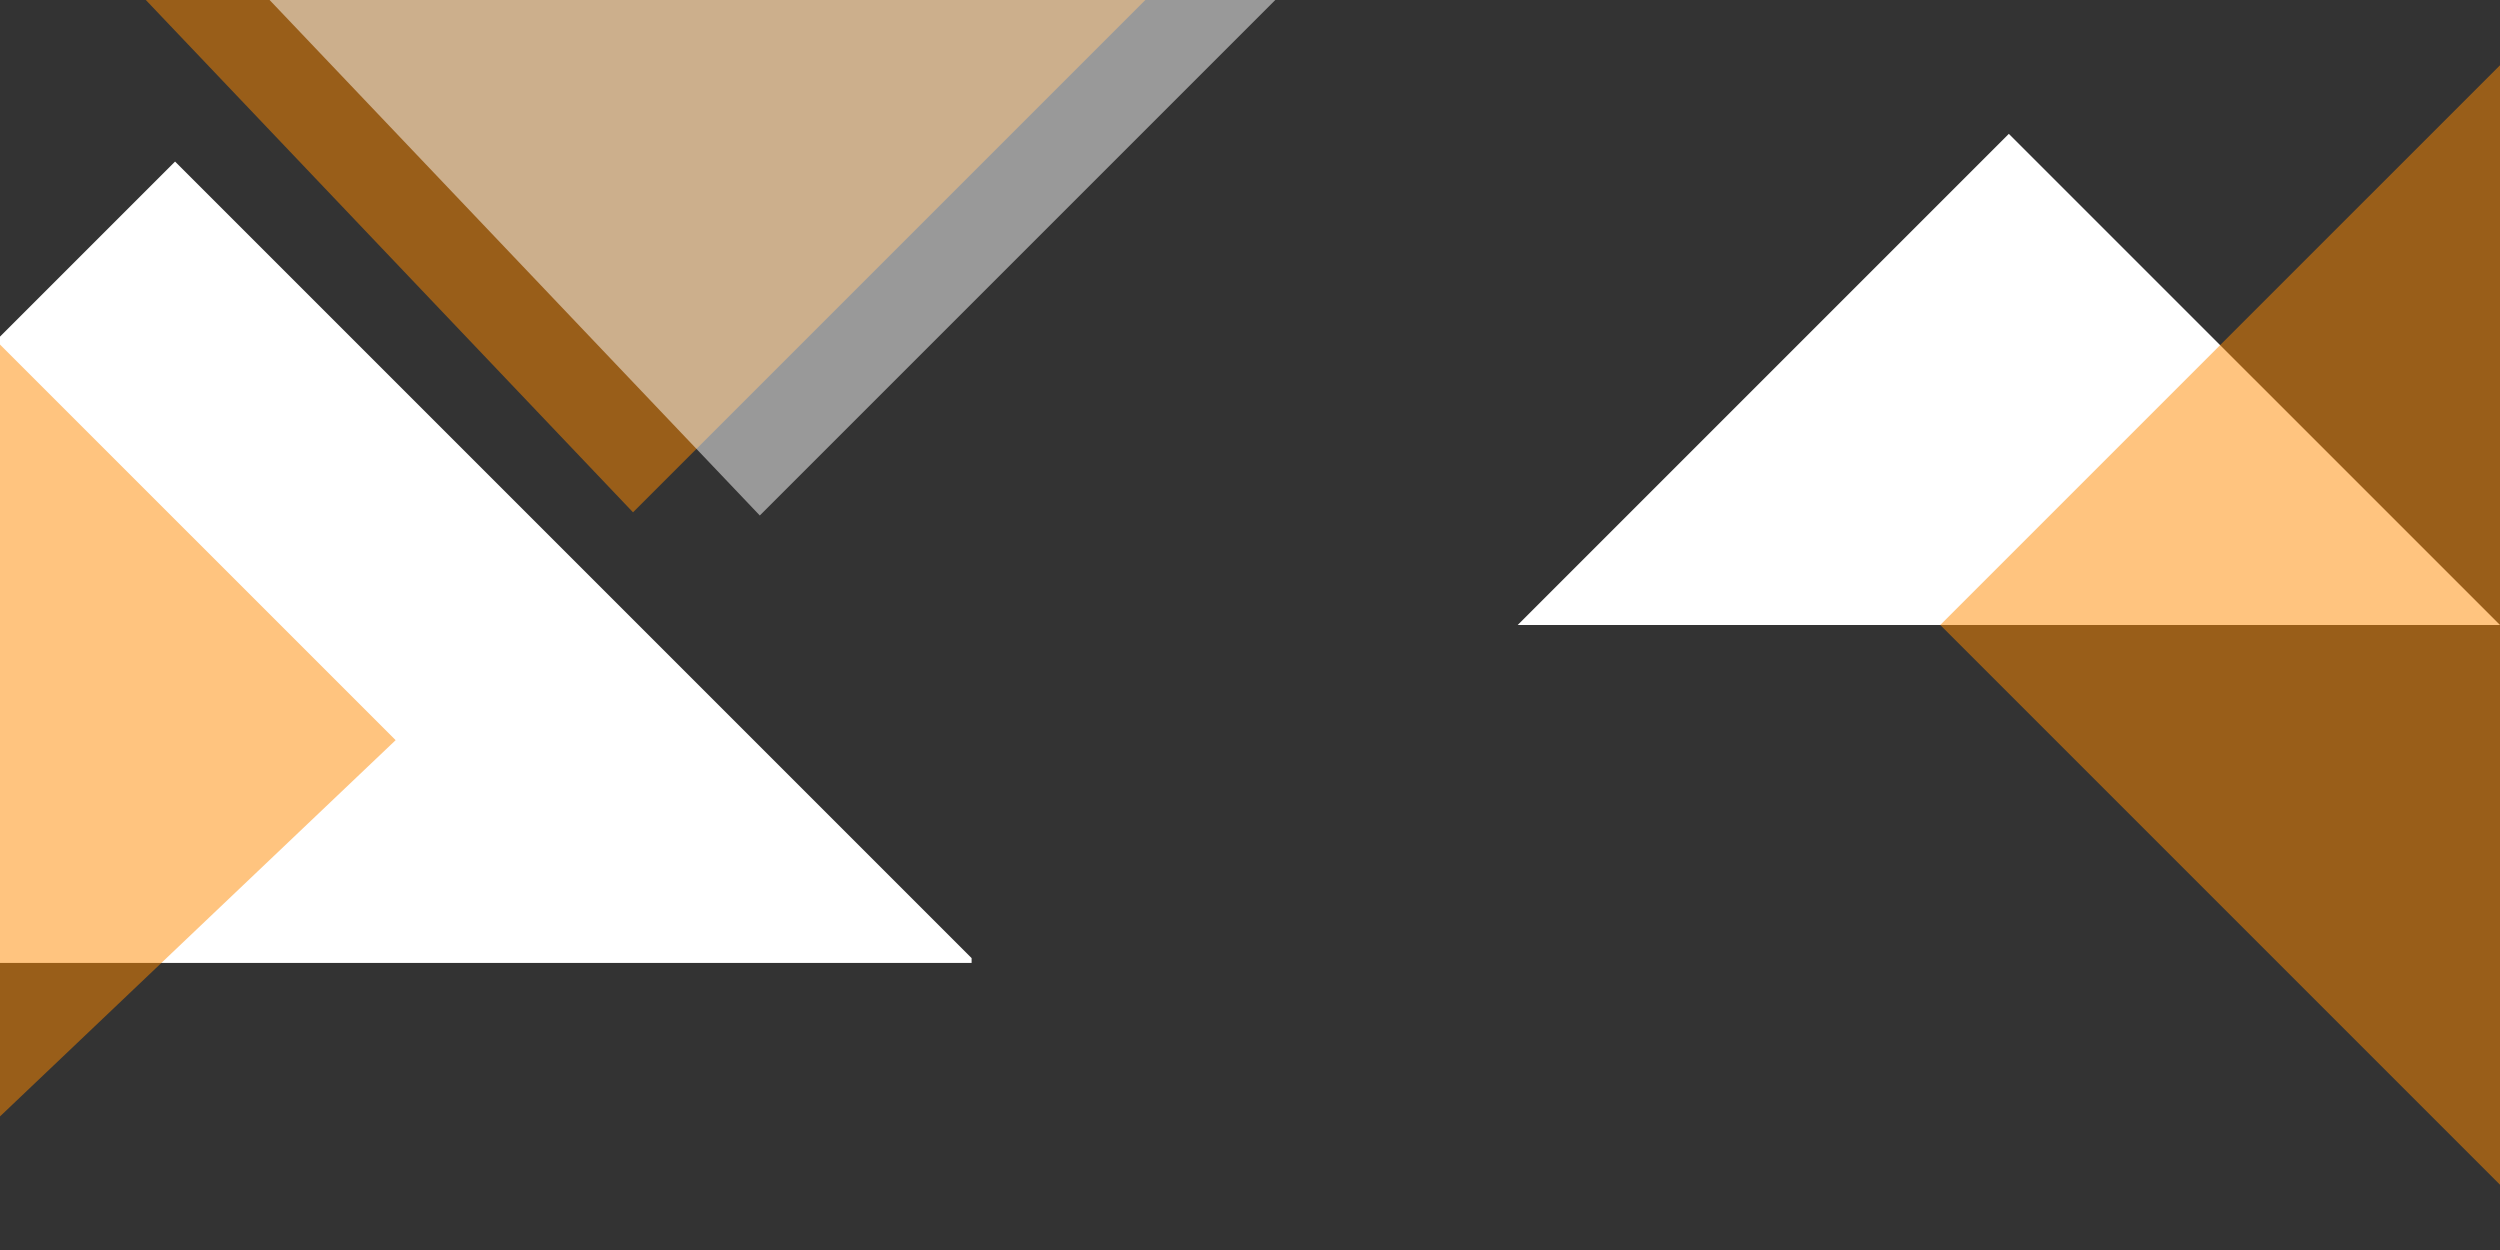
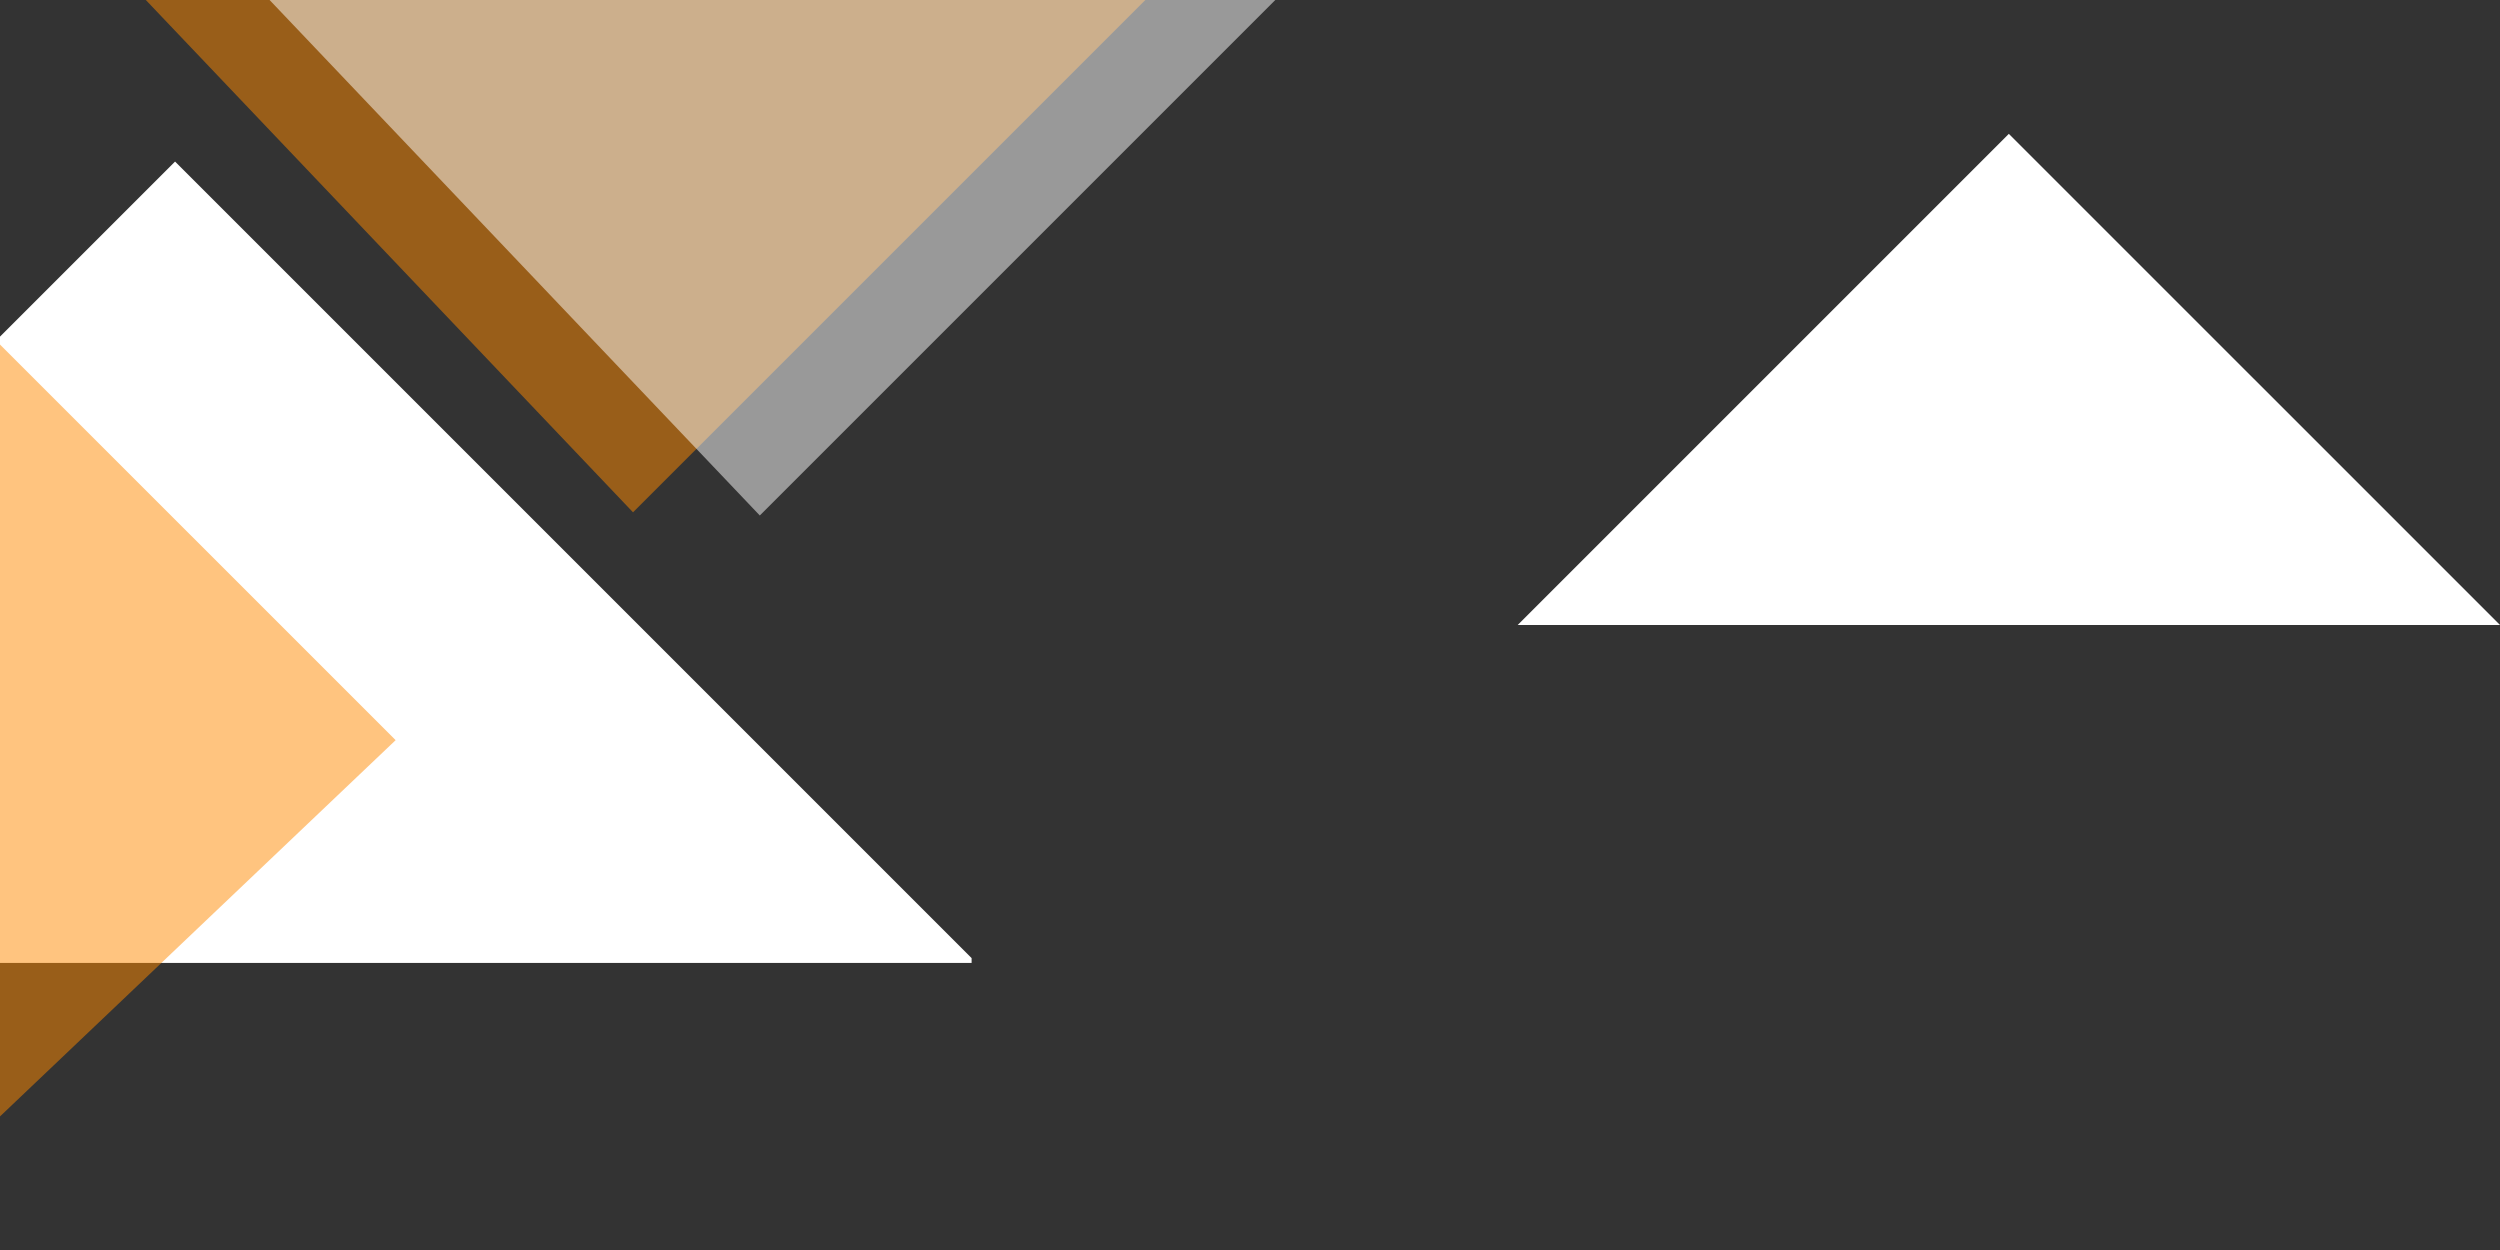
<svg xmlns="http://www.w3.org/2000/svg" version="1.1" id="Ebene_1" x="0px" y="0px" width="1200px" height="600px" viewBox="0 0 1200 600" enable-background="new 0 0 1200 600" xml:space="preserve">
  <rect x="0" y="0" width="1200" height="600" fill="#333333" stroke="none" />
  <g id="Ebene_2" display="none">
    <polygon display="inline" opacity="0.5" fill="#FF8A00" enable-background="new    " points="43,415 -247.936,109.064 43,-166.872    333.936,124.064  " />
    <polygon display="inline" opacity="0.5" fill="#FF8A00" enable-background="new    " points="1324,545 1614.936,239.064    1324,-36.872 1033.064,254.064  " />
    <polygon display="inline" opacity="0.5" fill="#FFFFFF" enable-background="new    " points="1370,545 1660.936,239.064    1370,-36.872 1079.064,254.064  " />
    <polygon display="inline" fill="#FFFFFF" points="1418,545 1708.936,239.064 1418,-36.872 1127.064,254.064  " />
    <polygon display="inline" opacity="0.5" fill="#FFFFFF" enable-background="new    " points="37,501.871 -228.872,221 37,-29.872    302.872,236  " />
    <polygon display="inline" opacity="0.5" fill="#FFFFFF" enable-background="new    " points="19,405.871 -246.872,125 19,-125.872    284.872,140  " />
    <polygon display="inline" fill="#FFFFFF" points="19,405.871 245.872,179 37,-29.872 -31,-10 -189.872,197  " />
  </g>
  <g id="Ebene_2_Kopie" display="none">
    <polygon display="inline" opacity="0.5" fill="#FF8A00" enable-background="new    " points="25,498 -265.936,192.064 25,-83.872    315.936,207.064  " />
    <polygon display="inline" opacity="0.5" fill="#FF8A00" enable-background="new    " points="1403,468 1693.936,162.064    1403,-113.872 1112.064,177.064  " />
    <polygon display="inline" opacity="0.5" fill="#FFFFFF" enable-background="new    " points="1372,535 1662.936,229.064    1372,-46.872 1081.064,244.064  " />
    <polygon display="inline" fill="#FFFFFF" points="1364,597 1654.936,291.064 1364,15.128 1073.064,306.064  " />
    <polygon display="inline" opacity="0.5" fill="#FFFFFF" enable-background="new    " points="10,341.871 -255.872,61 10,-189.872    275.872,76  " />
    <polygon display="inline" fill="#FFFFFF" points="10,341.871 230.372,121.5 25,-83.872 -195.26,125.031  " />
  </g>
  <polygon opacity="0.5" fill="#FF8A00" enable-background="new    " points="303.85,245.906 70,0 549.754,0 " />
  <polygon opacity="0.5" fill="#FFFFFF" enable-background="new    " points="364.705,247.435 129.403,0 612.139,0 " />
  <polygon fill="#FFFFFF" points="1200,300 964.242,64.244 728.486,300 " />
  <g id="Ebene_6" display="none">
    <polygon display="inline" opacity="0.5" fill="#FF8A00" enable-background="new    " points="40,-158.872 -250.936,147.064 40,423    330.936,132.064  " />
    <polygon display="inline" opacity="0.5" fill="#FFFFFF" enable-background="new    " points="-147.872,-20.872 133,-286.744    383.872,-20.872 118,245  " />
    <polygon display="inline" fill="#FFFFFF" points="-147.872,-20.872 72.5,199.5 277.872,-5.872 68.968,-226.132  " />
    <polygon display="inline" opacity="0.5" fill="#FF8A00" enable-background="new    " points="1023.039,318.972 1210.376,497.123    1379.344,318.972 1201.191,140.82  " />
    <polygon display="inline" opacity="0.5" fill="#FFFFFF" enable-background="new    " points="963.091,349.077 1150.429,527.229    1319.396,349.077 1141.243,170.926  " />
    <polygon display="inline" fill="#FFFFFF" points="974.694,407.694 1162.031,585.847 1330.999,407.695 1152.846,229.543  " />
  </g>
-   <polygon opacity="0.5" fill="#FF8A00" enable-background="new    " points="1200,31.329 931.328,300 1200,568.672 " />
  <polygon fill="#FFFFFF" points="0,161.572 0,462.204 466.373,462.204 466.373,459.891 84.027,77.544 " />
  <polygon opacity="0.5" fill="#FF8A00" enable-background="new    " points="189.905,355.281 0,535.877 0,165.378 " />
</svg>